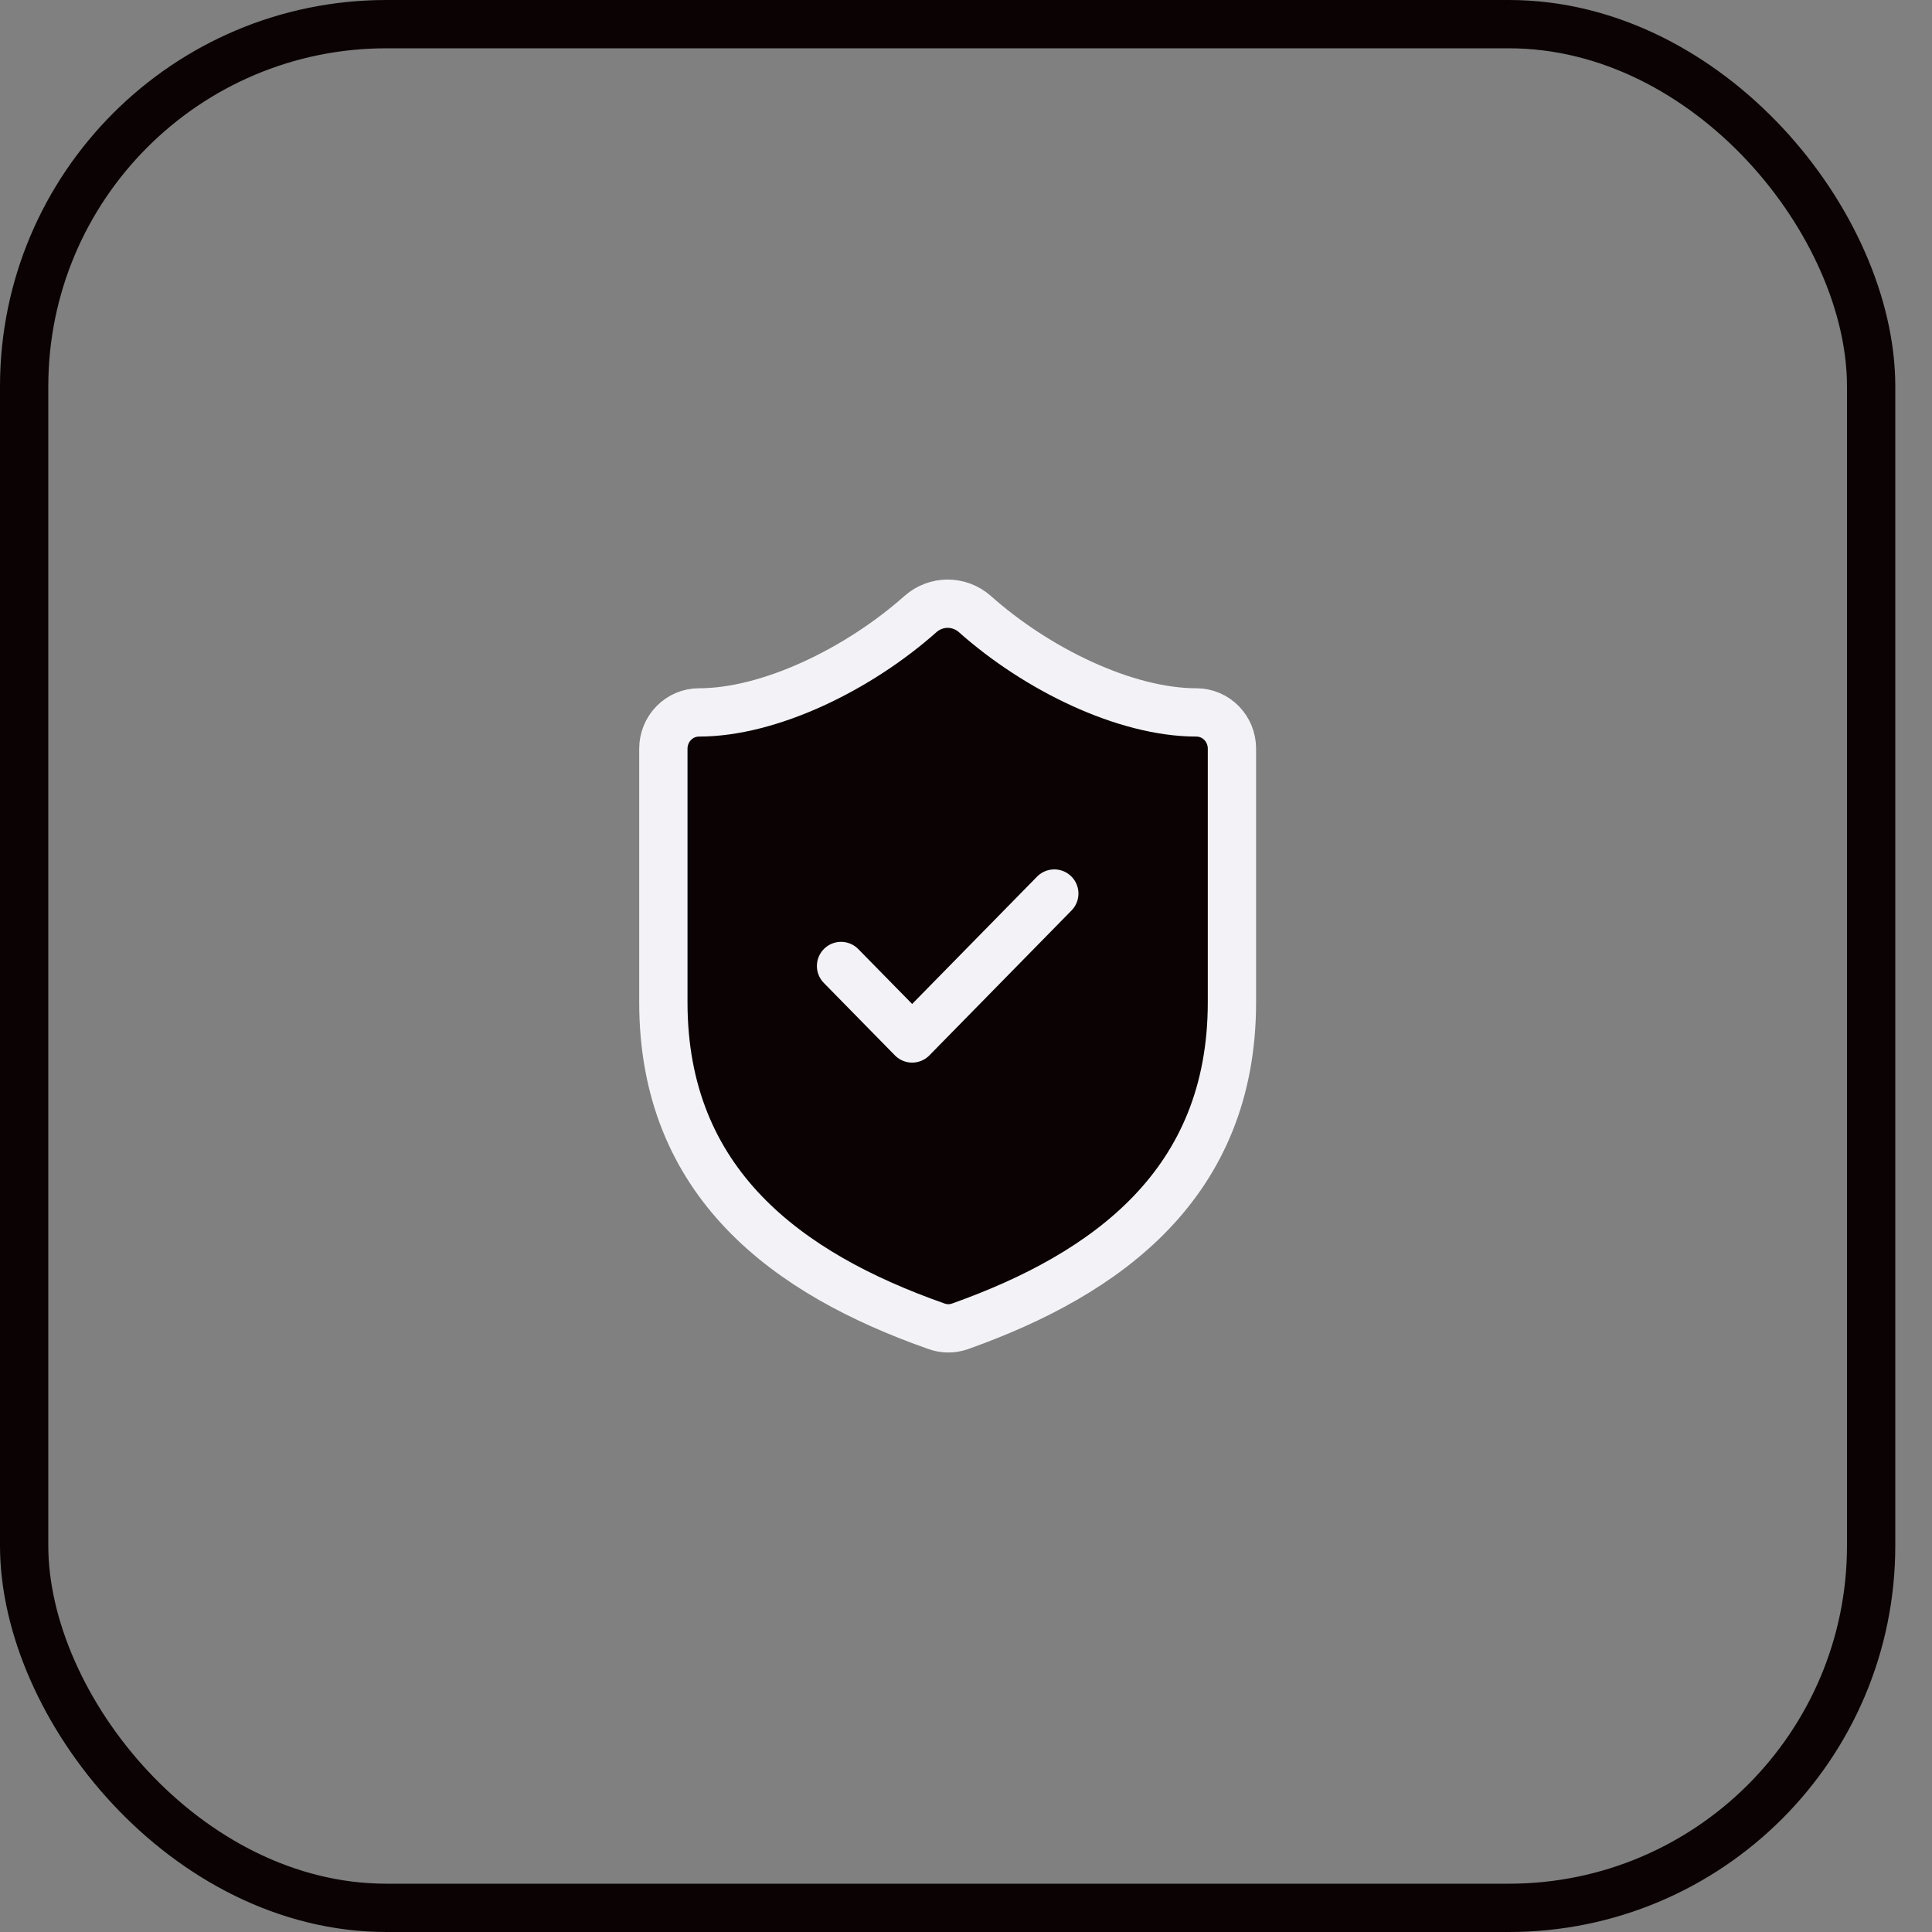
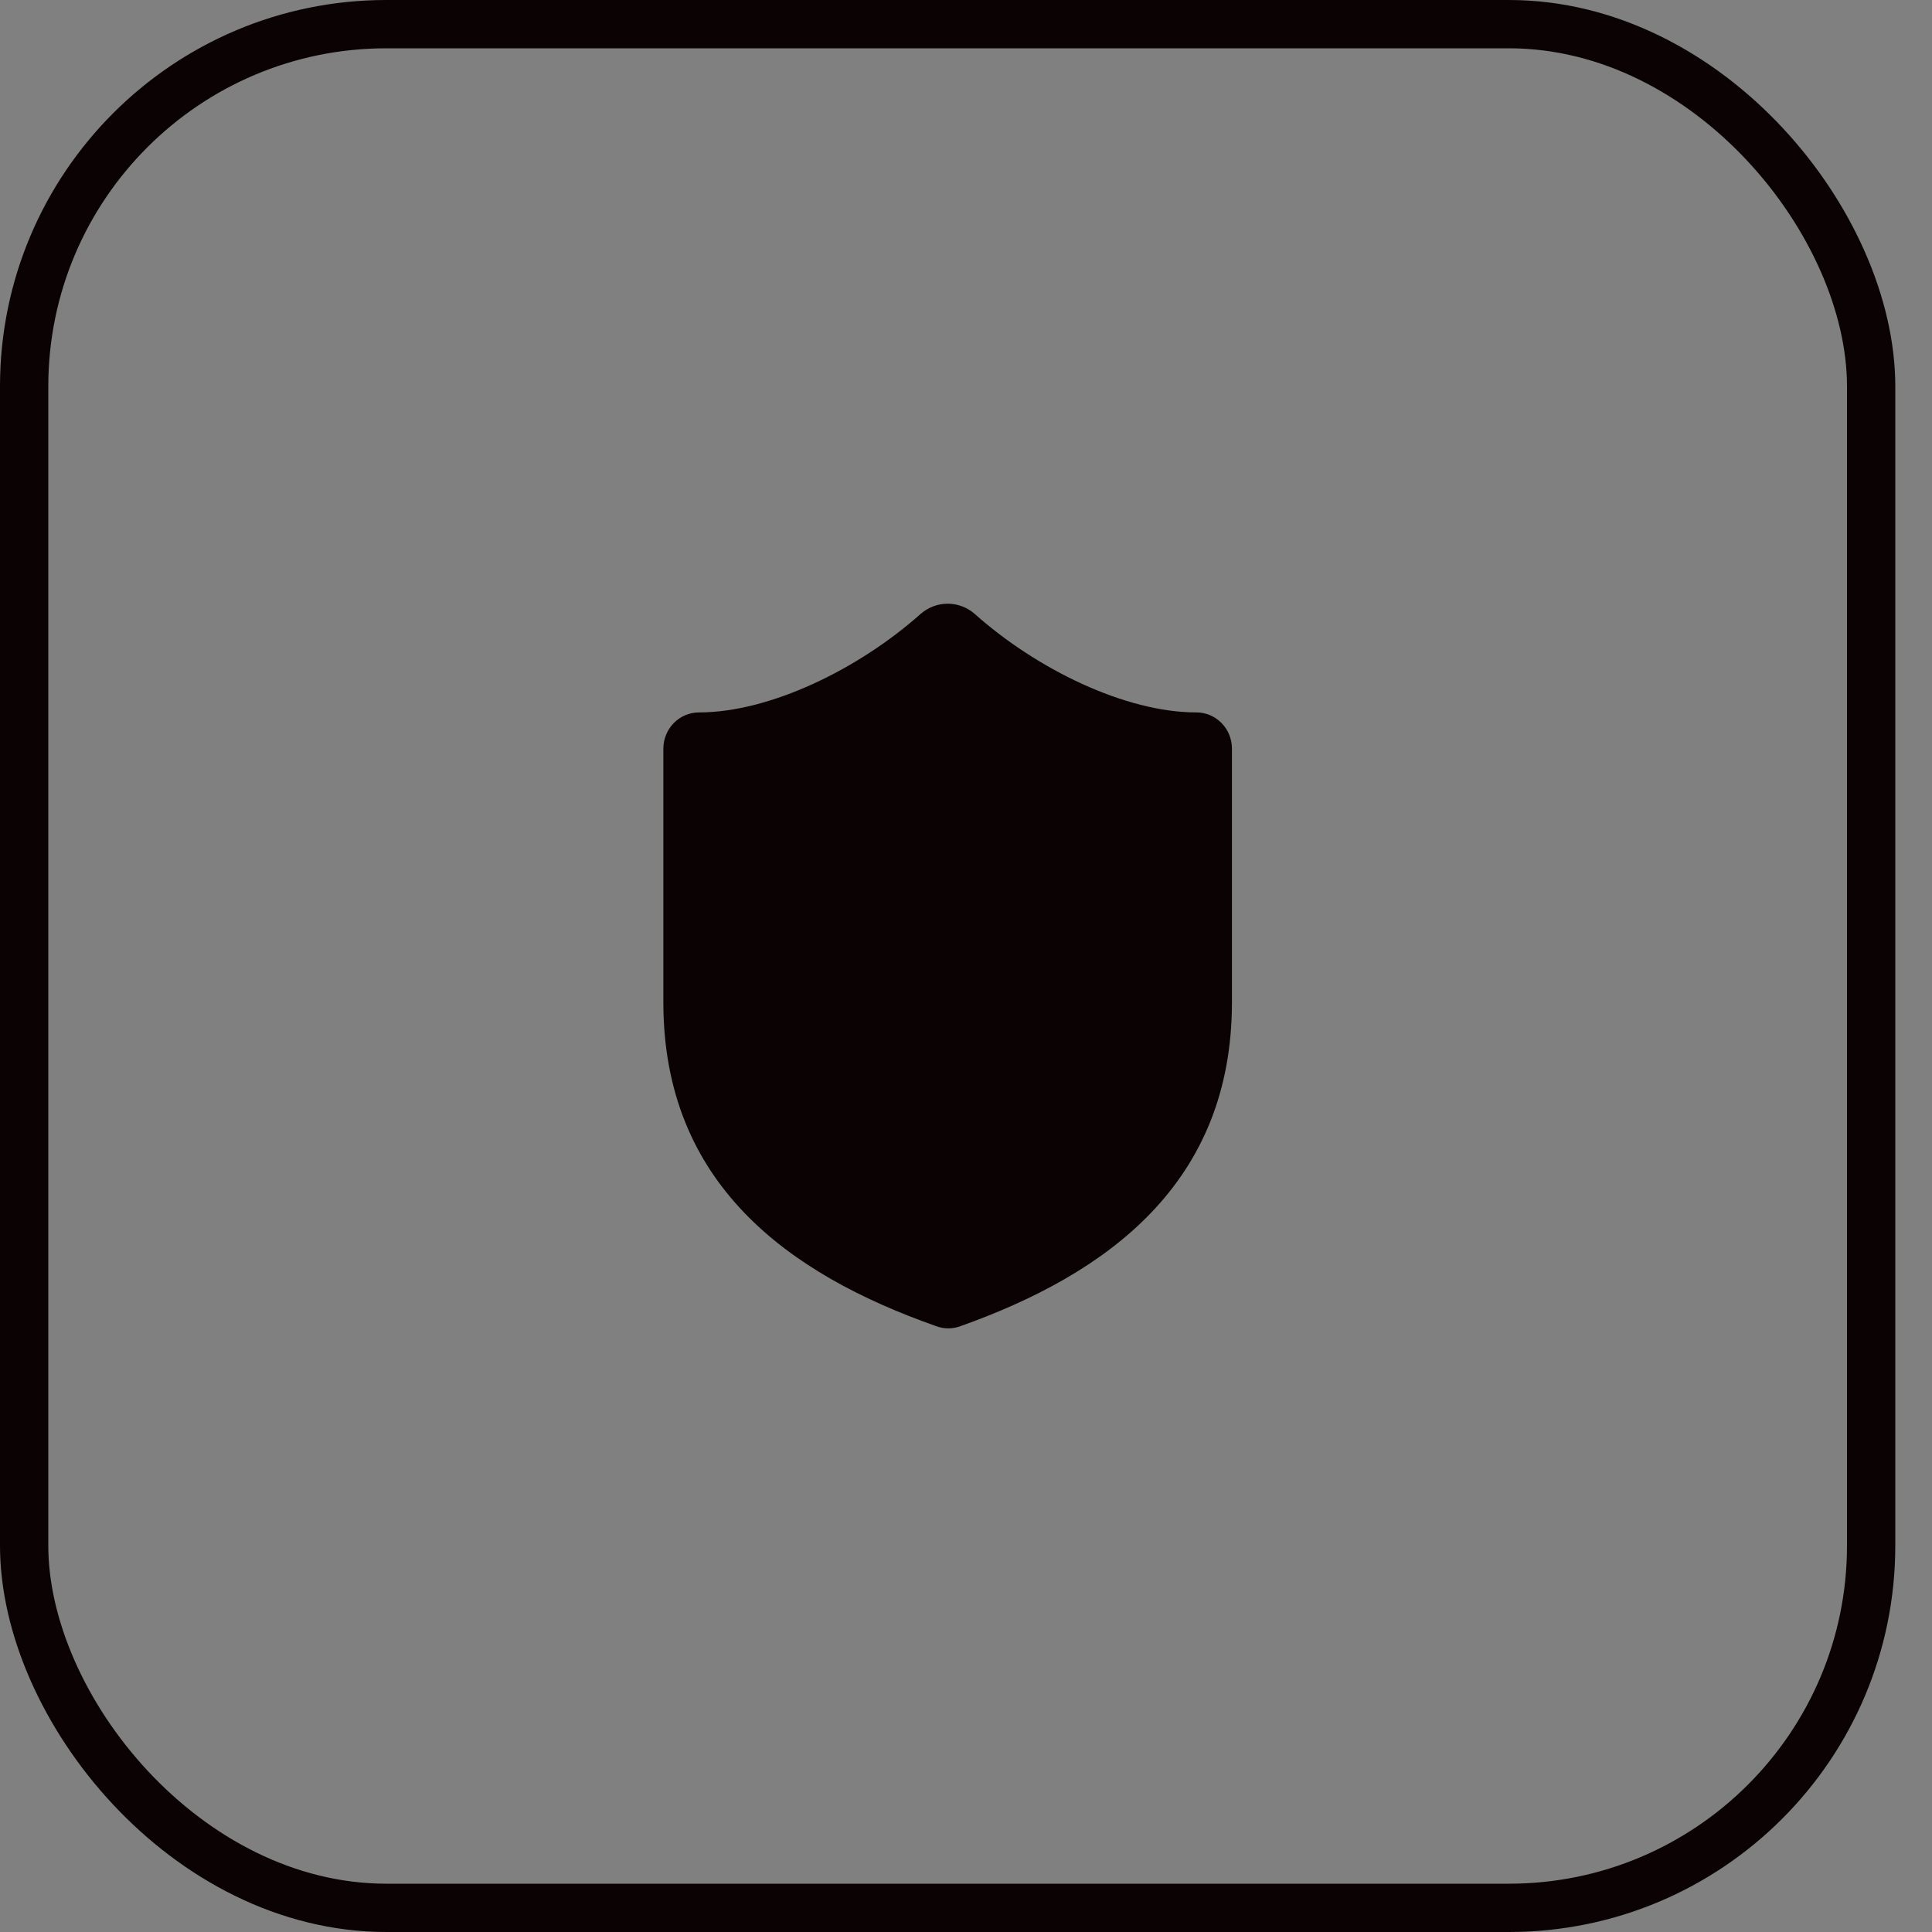
<svg xmlns="http://www.w3.org/2000/svg" width="40" height="40" viewBox="0 0 40 40" fill="none">
  <rect x="0" y="0" width="40" height="40" fill="#808080" stroke="none" />
  <rect x="0.5" y="0.5" width="38.24" height="39" rx="7.5" stroke="#0B0303" />
  <path d="M25.506 20.75C25.506 24.5 22.931 26.375 19.871 27.462C19.71 27.518 19.536 27.515 19.378 27.455C16.309 26.375 13.734 24.5 13.734 20.75V15.5C13.734 15.301 13.812 15.11 13.95 14.97C14.088 14.829 14.275 14.75 14.47 14.75C15.942 14.75 17.781 13.85 19.061 12.71C19.217 12.574 19.415 12.499 19.62 12.499C19.826 12.499 20.024 12.574 20.18 12.71C21.467 13.857 23.299 14.75 24.771 14.75C24.966 14.75 25.153 14.829 25.291 14.97C25.429 15.11 25.506 15.301 25.506 15.5V20.75Z" fill="#0B0303" />
-   <path d="M17.413 20L18.885 21.5L21.828 18.5" fill="#0B0303" />
-   <path d="M17.413 20L18.885 21.5L21.828 18.5M25.506 20.75C25.506 24.5 22.931 26.375 19.871 27.462C19.71 27.518 19.536 27.515 19.378 27.455C16.309 26.375 13.734 24.5 13.734 20.75V15.5C13.734 15.301 13.812 15.11 13.95 14.97C14.088 14.829 14.275 14.75 14.47 14.75C15.942 14.75 17.781 13.85 19.061 12.71C19.217 12.574 19.415 12.499 19.62 12.499C19.826 12.499 20.024 12.574 20.18 12.71C21.467 13.857 23.299 14.75 24.771 14.75C24.966 14.75 25.153 14.829 25.291 14.97C25.429 15.11 25.506 15.301 25.506 15.5V20.75Z" stroke="#F3F2F6" stroke-linecap="round" stroke-linejoin="round" />
</svg>